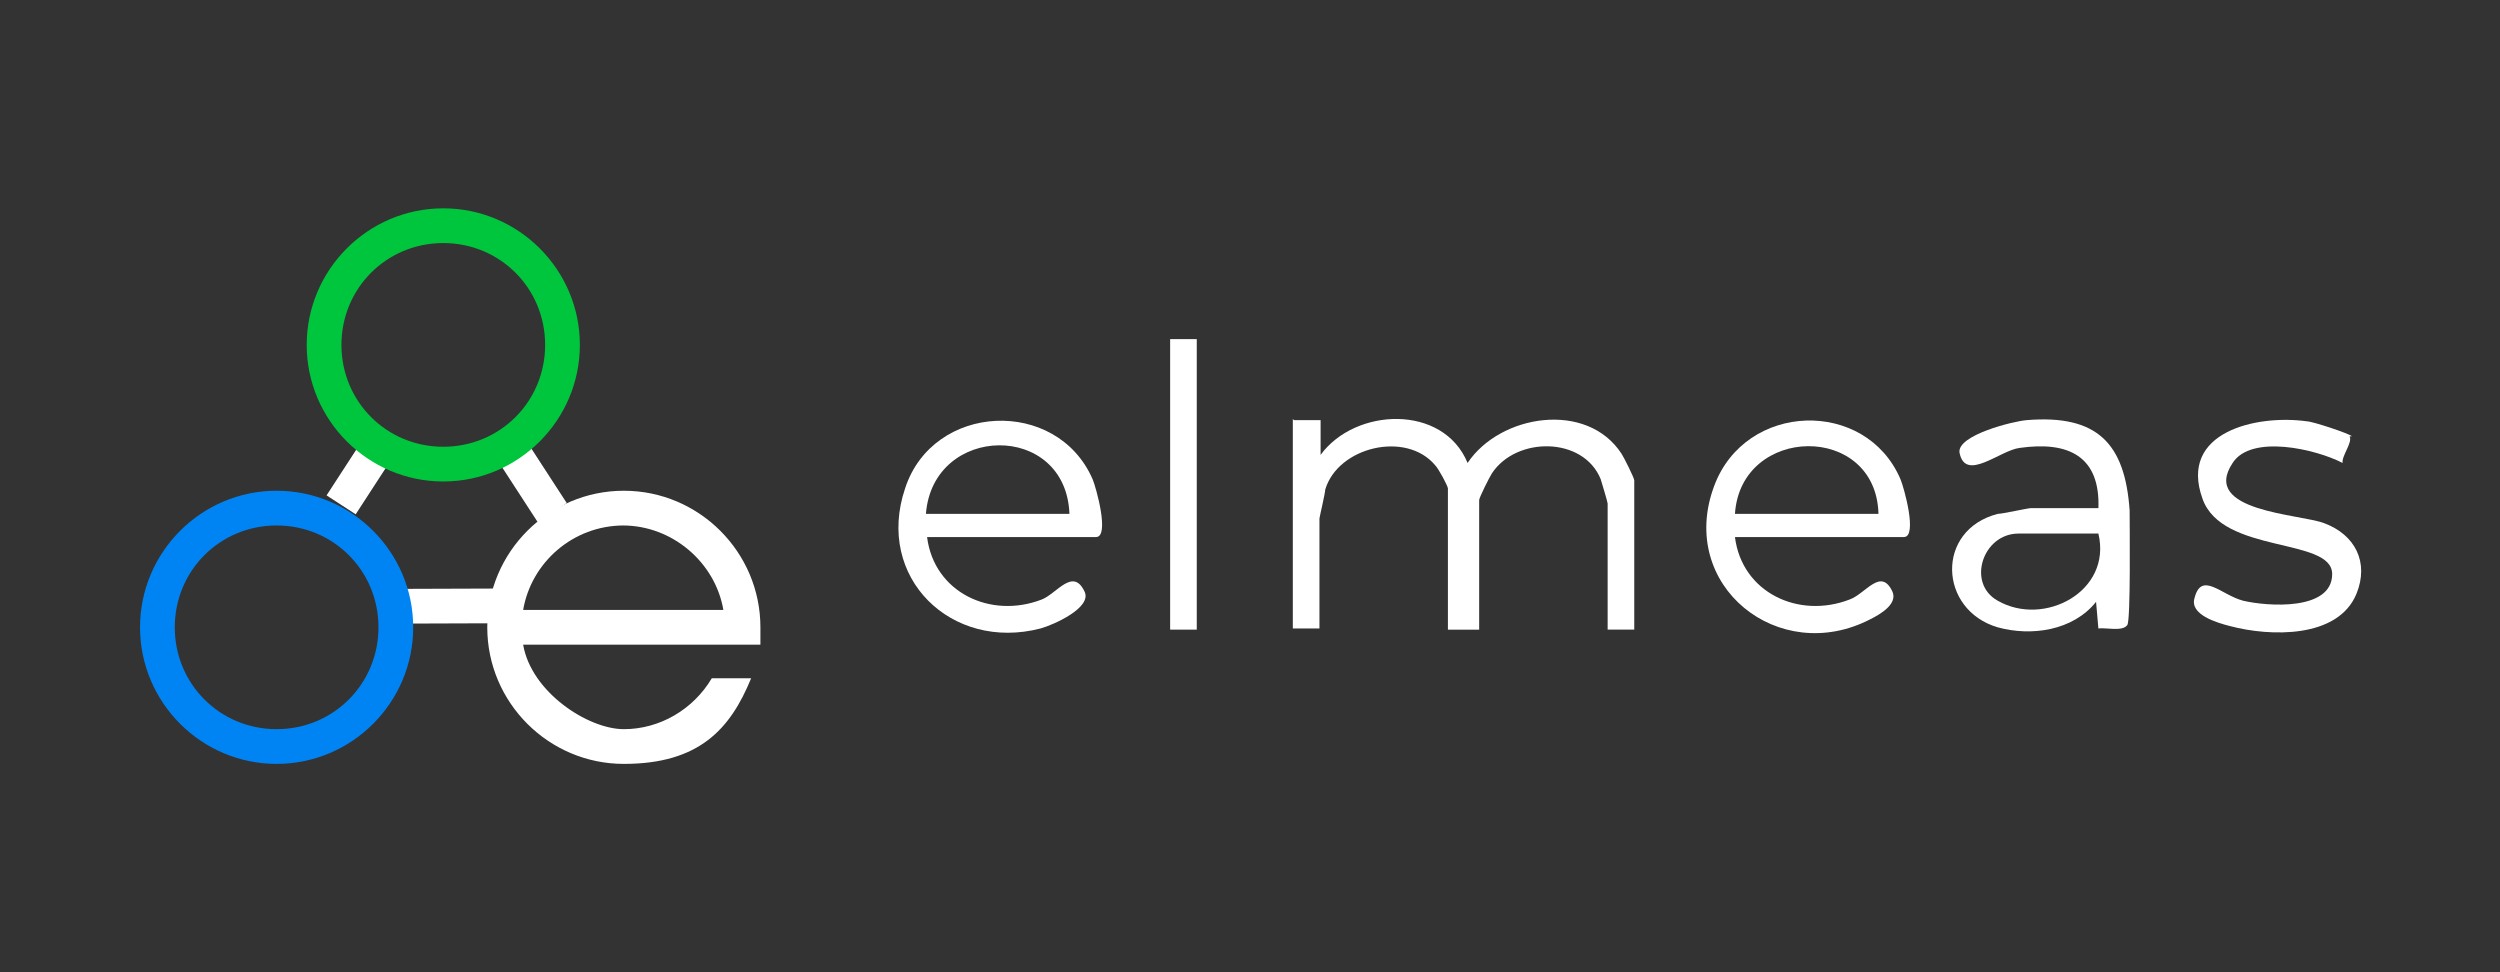
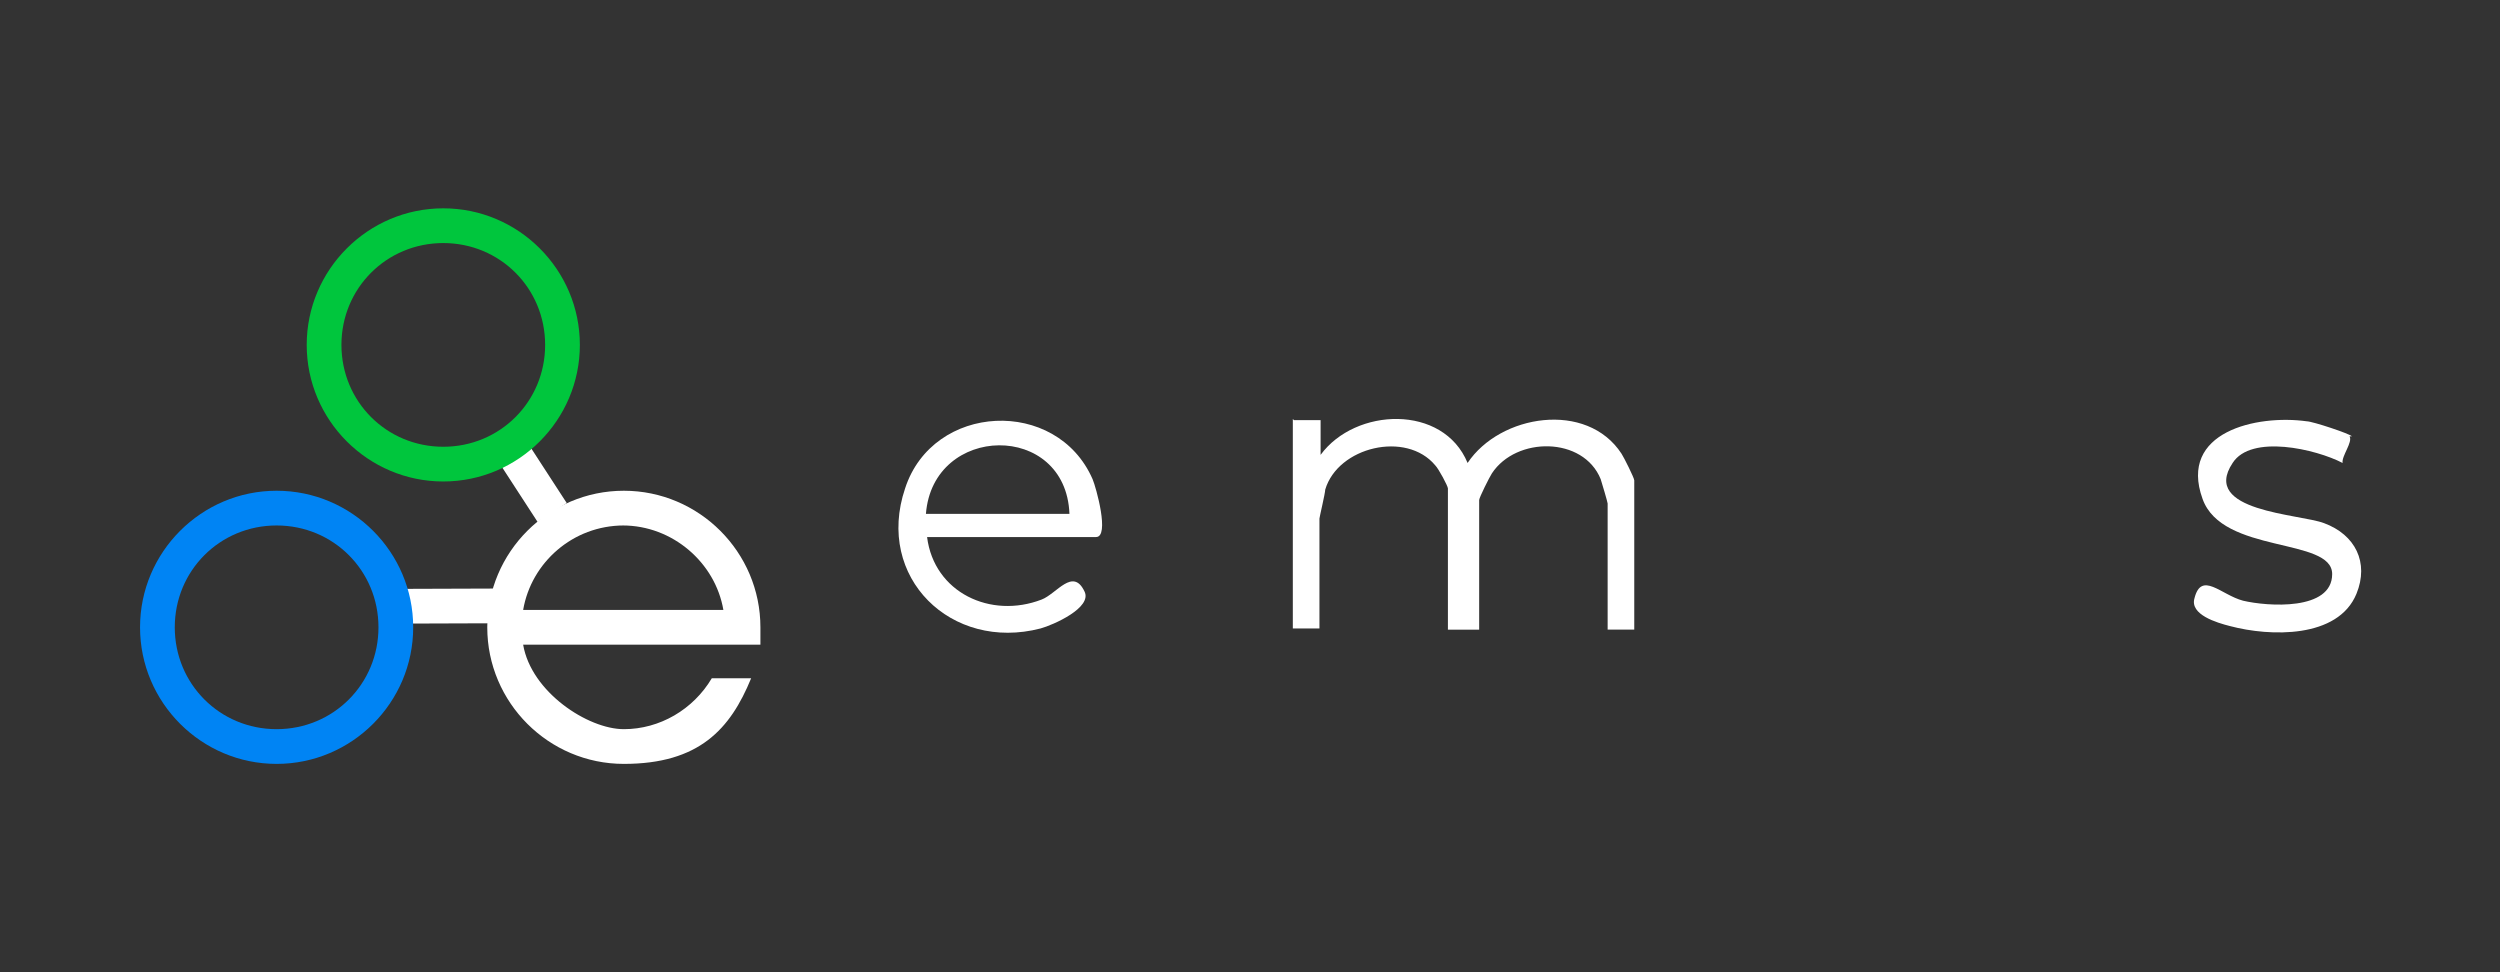
<svg xmlns="http://www.w3.org/2000/svg" id="Layer_1" version="1.1" viewBox="0 0 216 84">
  <rect x="0" y="0" width="216" height="84" fill="#333333" stroke="none" />
  <defs>
    <style>
      .st0 {
        fill: #00c63d;
      }

      .st0, .st1, .st2 {
        isolation: isolate;
      }

      .st3, .st1 {
        fill: #fff;
      }

      .st2 {
        fill: #0084f4;
      }
    </style>
  </defs>
  <g>
    <path class="st3" d="M111.8,36.3h2.3v3c3-4.1,10.6-4.4,12.7.7,2.8-4.2,10.3-5.4,13.3-.8.2.3,1.1,2.1,1.1,2.3v12.9h-2.3v-10.9c0-.1-.5-1.8-.6-2.1-1.5-3.7-7.3-3.7-9.4-.5-.2.3-1.1,2.1-1.1,2.3v11.2h-2.7v-12.2c0-.2-.8-1.7-1.1-2-2.5-3-8.4-1.6-9.5,2.1,0,.3-.5,2.4-.5,2.5v9.5h-2.3v-18.1h0Z" />
-     <path class="st3" d="M149.9,46.4c.6,4.8,5.5,7.1,9.9,5.4,1.4-.5,2.7-2.8,3.7-.7.5,1.1-1.1,2-1.9,2.4-7.9,4.1-16.7-2.9-13.5-11.5,2.7-7.3,13.1-7.6,16.1-.6.3.7,1.5,5,.3,5h-14.6ZM162.3,44.4c-.2-7.9-11.9-7.7-12.4,0h12.4Z" />
    <path class="st3" d="M80.1,46.4c.6,4.8,5.5,7.1,9.9,5.4,1.3-.5,2.7-2.8,3.7-.7.7,1.4-2.7,2.9-3.8,3.2-7.7,2-14.3-4.4-11.7-12.1,2.4-7.4,13.1-7.9,16.2-.8.3.7,1.5,5,.3,5h-14.5ZM92.4,44.4c-.3-8-11.8-7.8-12.4,0h12.4Z" />
-     <path class="st3" d="M181.3,44c.2-4.6-2.6-5.9-6.8-5.3-1.7.2-4.7,3-5.2.4-.2-1.5,4.6-2.7,5.8-2.8,6.1-.5,8.5,2,8.9,7.8,0,1.2.1,9.5-.2,9.9-.4.6-1.9.2-2.5.3l-.2-2.3c-2,2.5-5.6,3-8.5,2.2-5.1-1.5-5.4-8.4,0-9.8.4,0,2.6-.5,2.9-.5h5.9,0ZM181.3,46.1h-6.9c-3.1,0-4.5,4.3-1.8,5.8,4,2.3,9.9-.8,8.7-5.8h0Z" />
    <path class="st3" d="M203,37.7c.3.5-.7,1.7-.6,2.3-2.3-1.2-7.9-2.5-9.5,0-2.8,4.2,5.8,4.4,7.9,5.2,2.7,1,3.9,3.4,2.8,6.1-1.6,3.9-7.5,3.7-10.9,2.8-1.2-.3-3.5-1-3.1-2.4.6-2.4,2.3-.3,4.2.2,2.1.5,7.7.9,7.7-2.3s-9.5-1.7-11.2-6.5c-2.1-5.8,4.7-7.3,9-6.7.5,0,3.8,1.1,3.9,1.3h0Z" />
-     <rect class="st3" x="101.1" y="29.3" width="2.3" height="25.1" />
  </g>
  <g>
    <rect class="st3" x="34" y="50.9" width="10" height="3" transform="translate(-.2 .1) rotate(-.2)" />
    <rect class="st3" x="44.6" y="38.8" width="3" height="5.9" transform="translate(-15.3 31.9) rotate(-33)" />
-     <rect class="st3" x="28.1" y="39.6" width="5.9" height="3" transform="translate(-20.3 44.8) rotate(-57)" />
    <path class="st0" d="M38.3,41.6c-6.5,0-11.8-5.3-11.8-11.8s5.3-11.8,11.8-11.8,11.8,5.3,11.8,11.8-5.3,11.8-11.8,11.8ZM38.3,21c-4.9,0-8.8,3.9-8.8,8.8s3.9,8.8,8.8,8.8,8.8-3.9,8.8-8.8-3.9-8.8-8.8-8.8Z" />
    <path class="st2" d="M23.9,66c-6.5,0-11.8-5.3-11.8-11.8s5.3-11.8,11.8-11.8,11.8,5.3,11.8,11.8-5.3,11.8-11.8,11.8ZM23.9,45.4c-4.9,0-8.8,3.9-8.8,8.8s3.9,8.8,8.8,8.8,8.8-3.9,8.8-8.8-3.9-8.8-8.8-8.8Z" />
    <path class="st1" d="M61.5,58.6c-1.6,2.7-4.5,4.4-7.6,4.4s-8-3.2-8.7-7.3h20.5v-1.5c0-6.5-5.3-11.8-11.8-11.8s-11.8,5.3-11.8,11.8,5.3,11.8,11.8,11.8,9.2-3,11-7.4h-3.3ZM53.8,45.4c4.3,0,8,3.2,8.7,7.3h-17.3c.7-4.1,4.3-7.3,8.7-7.3Z" />
  </g>
</svg>